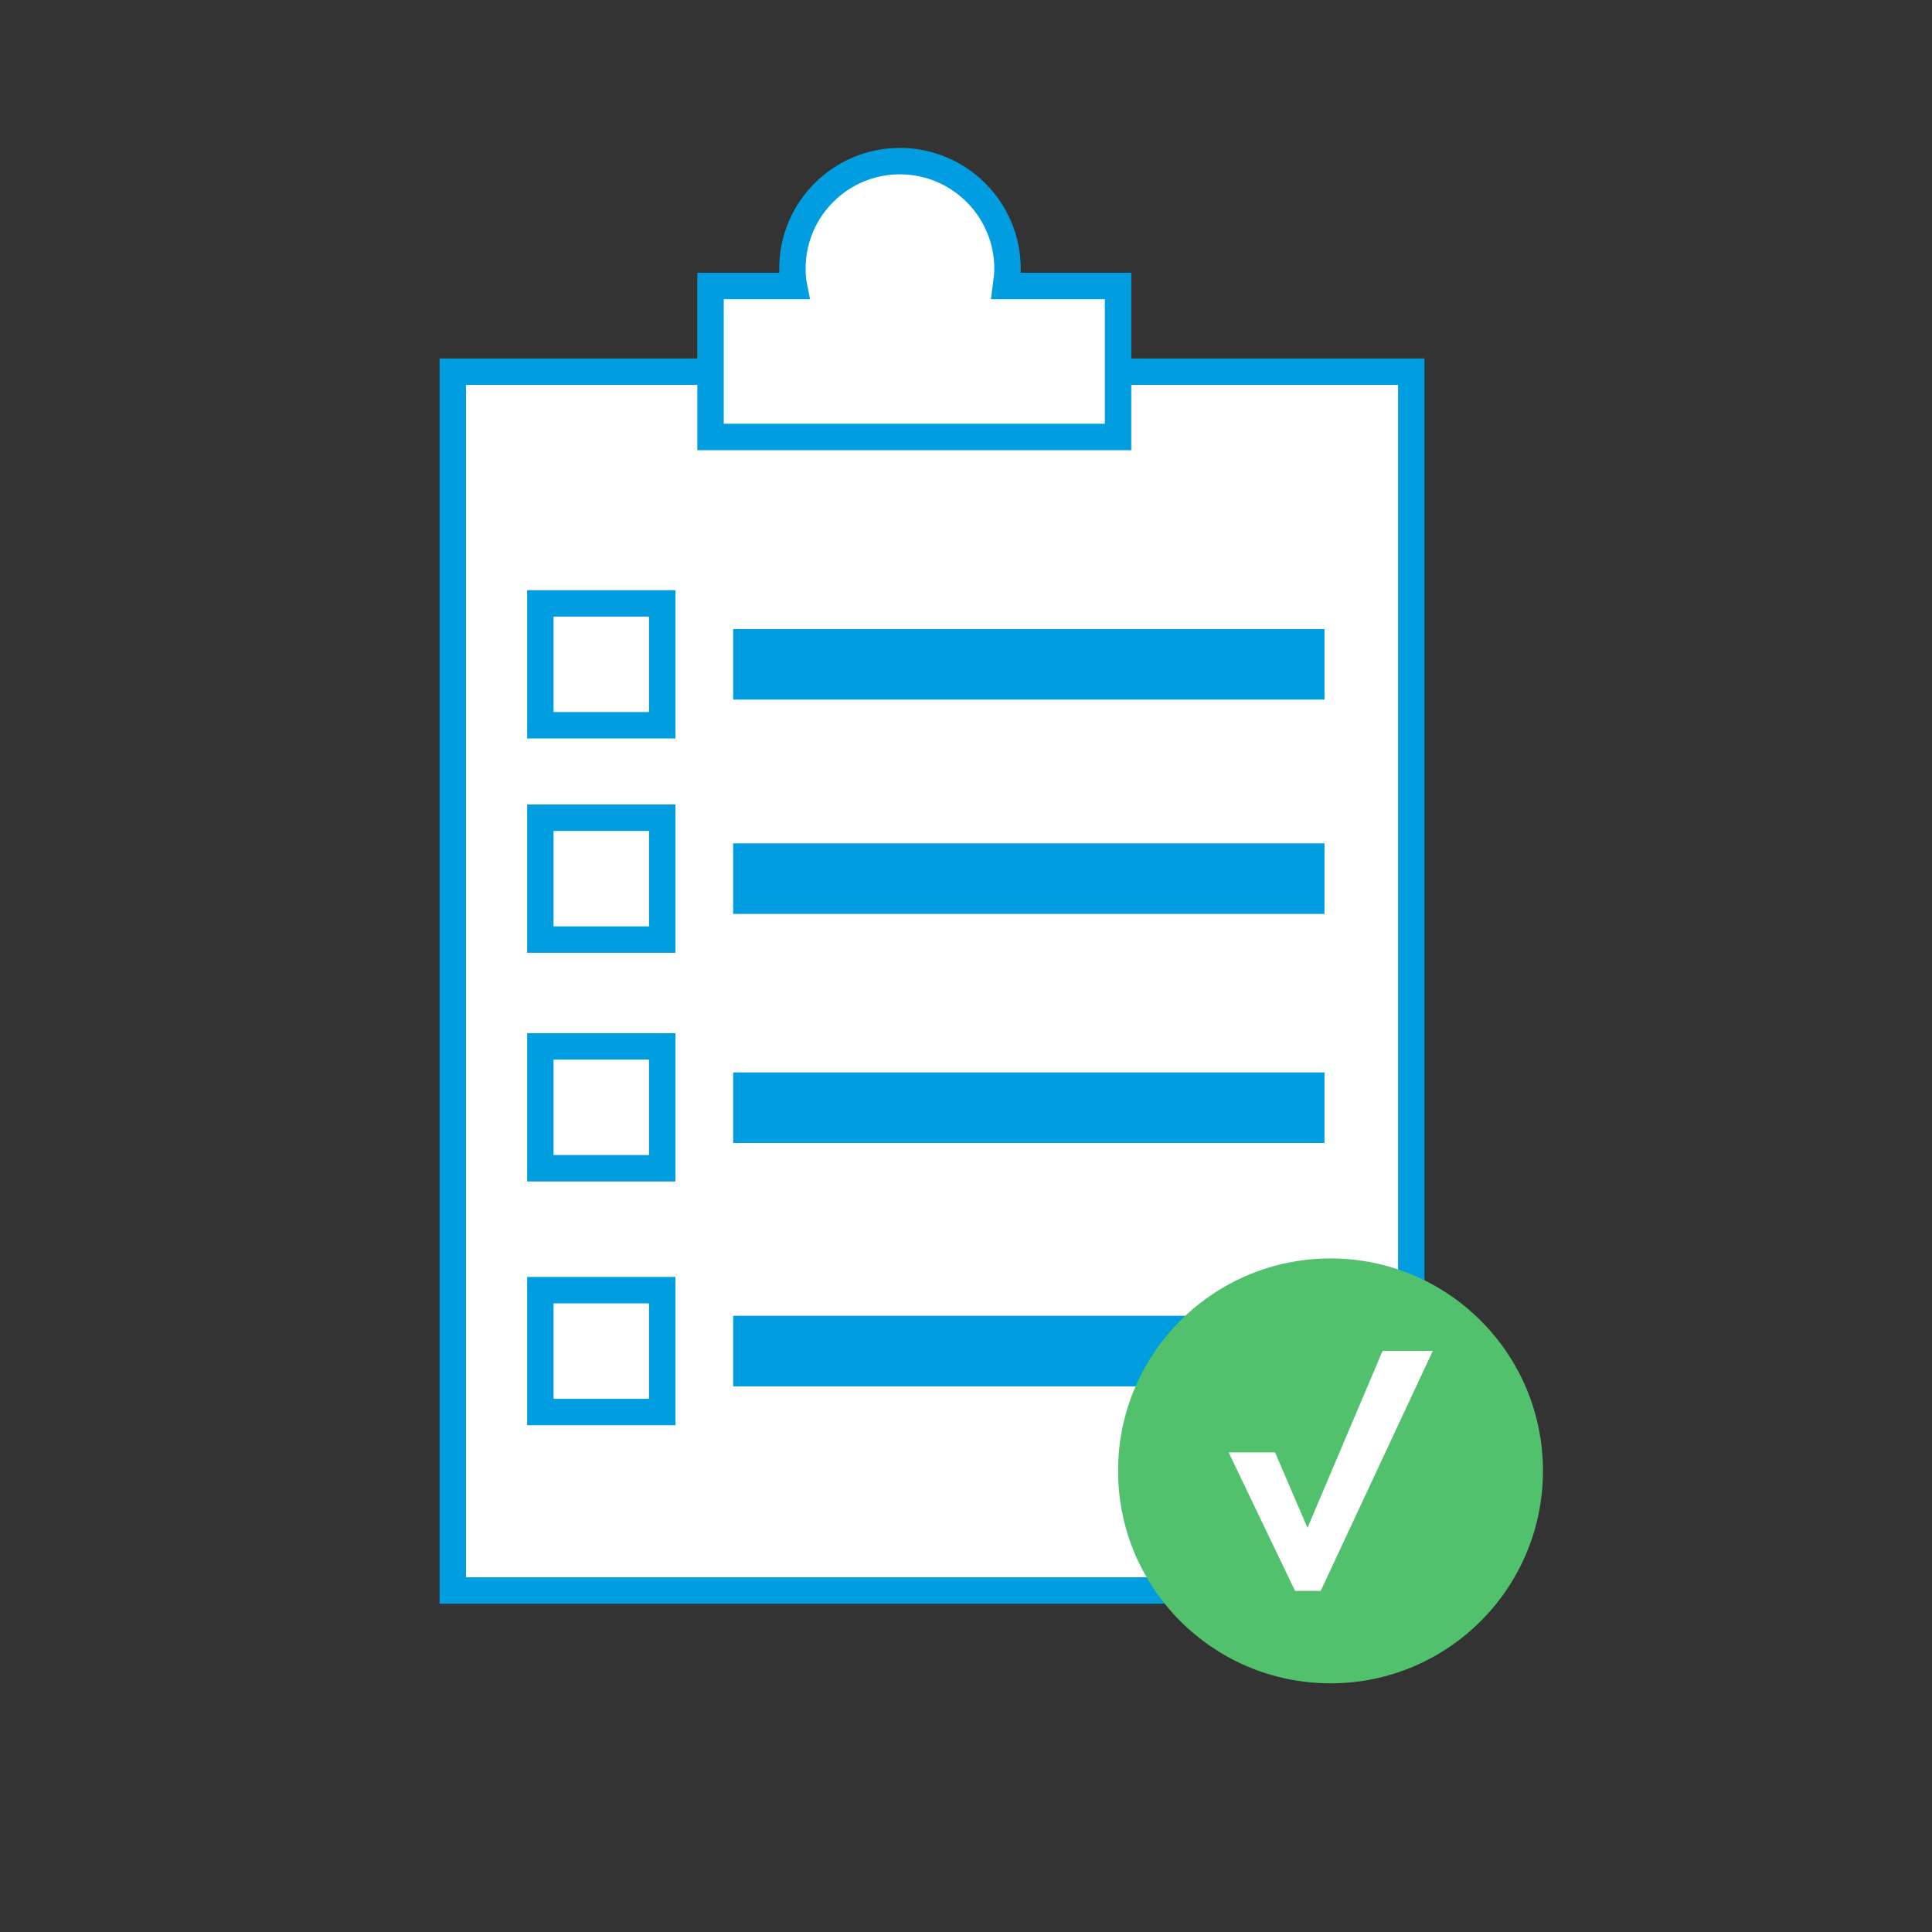
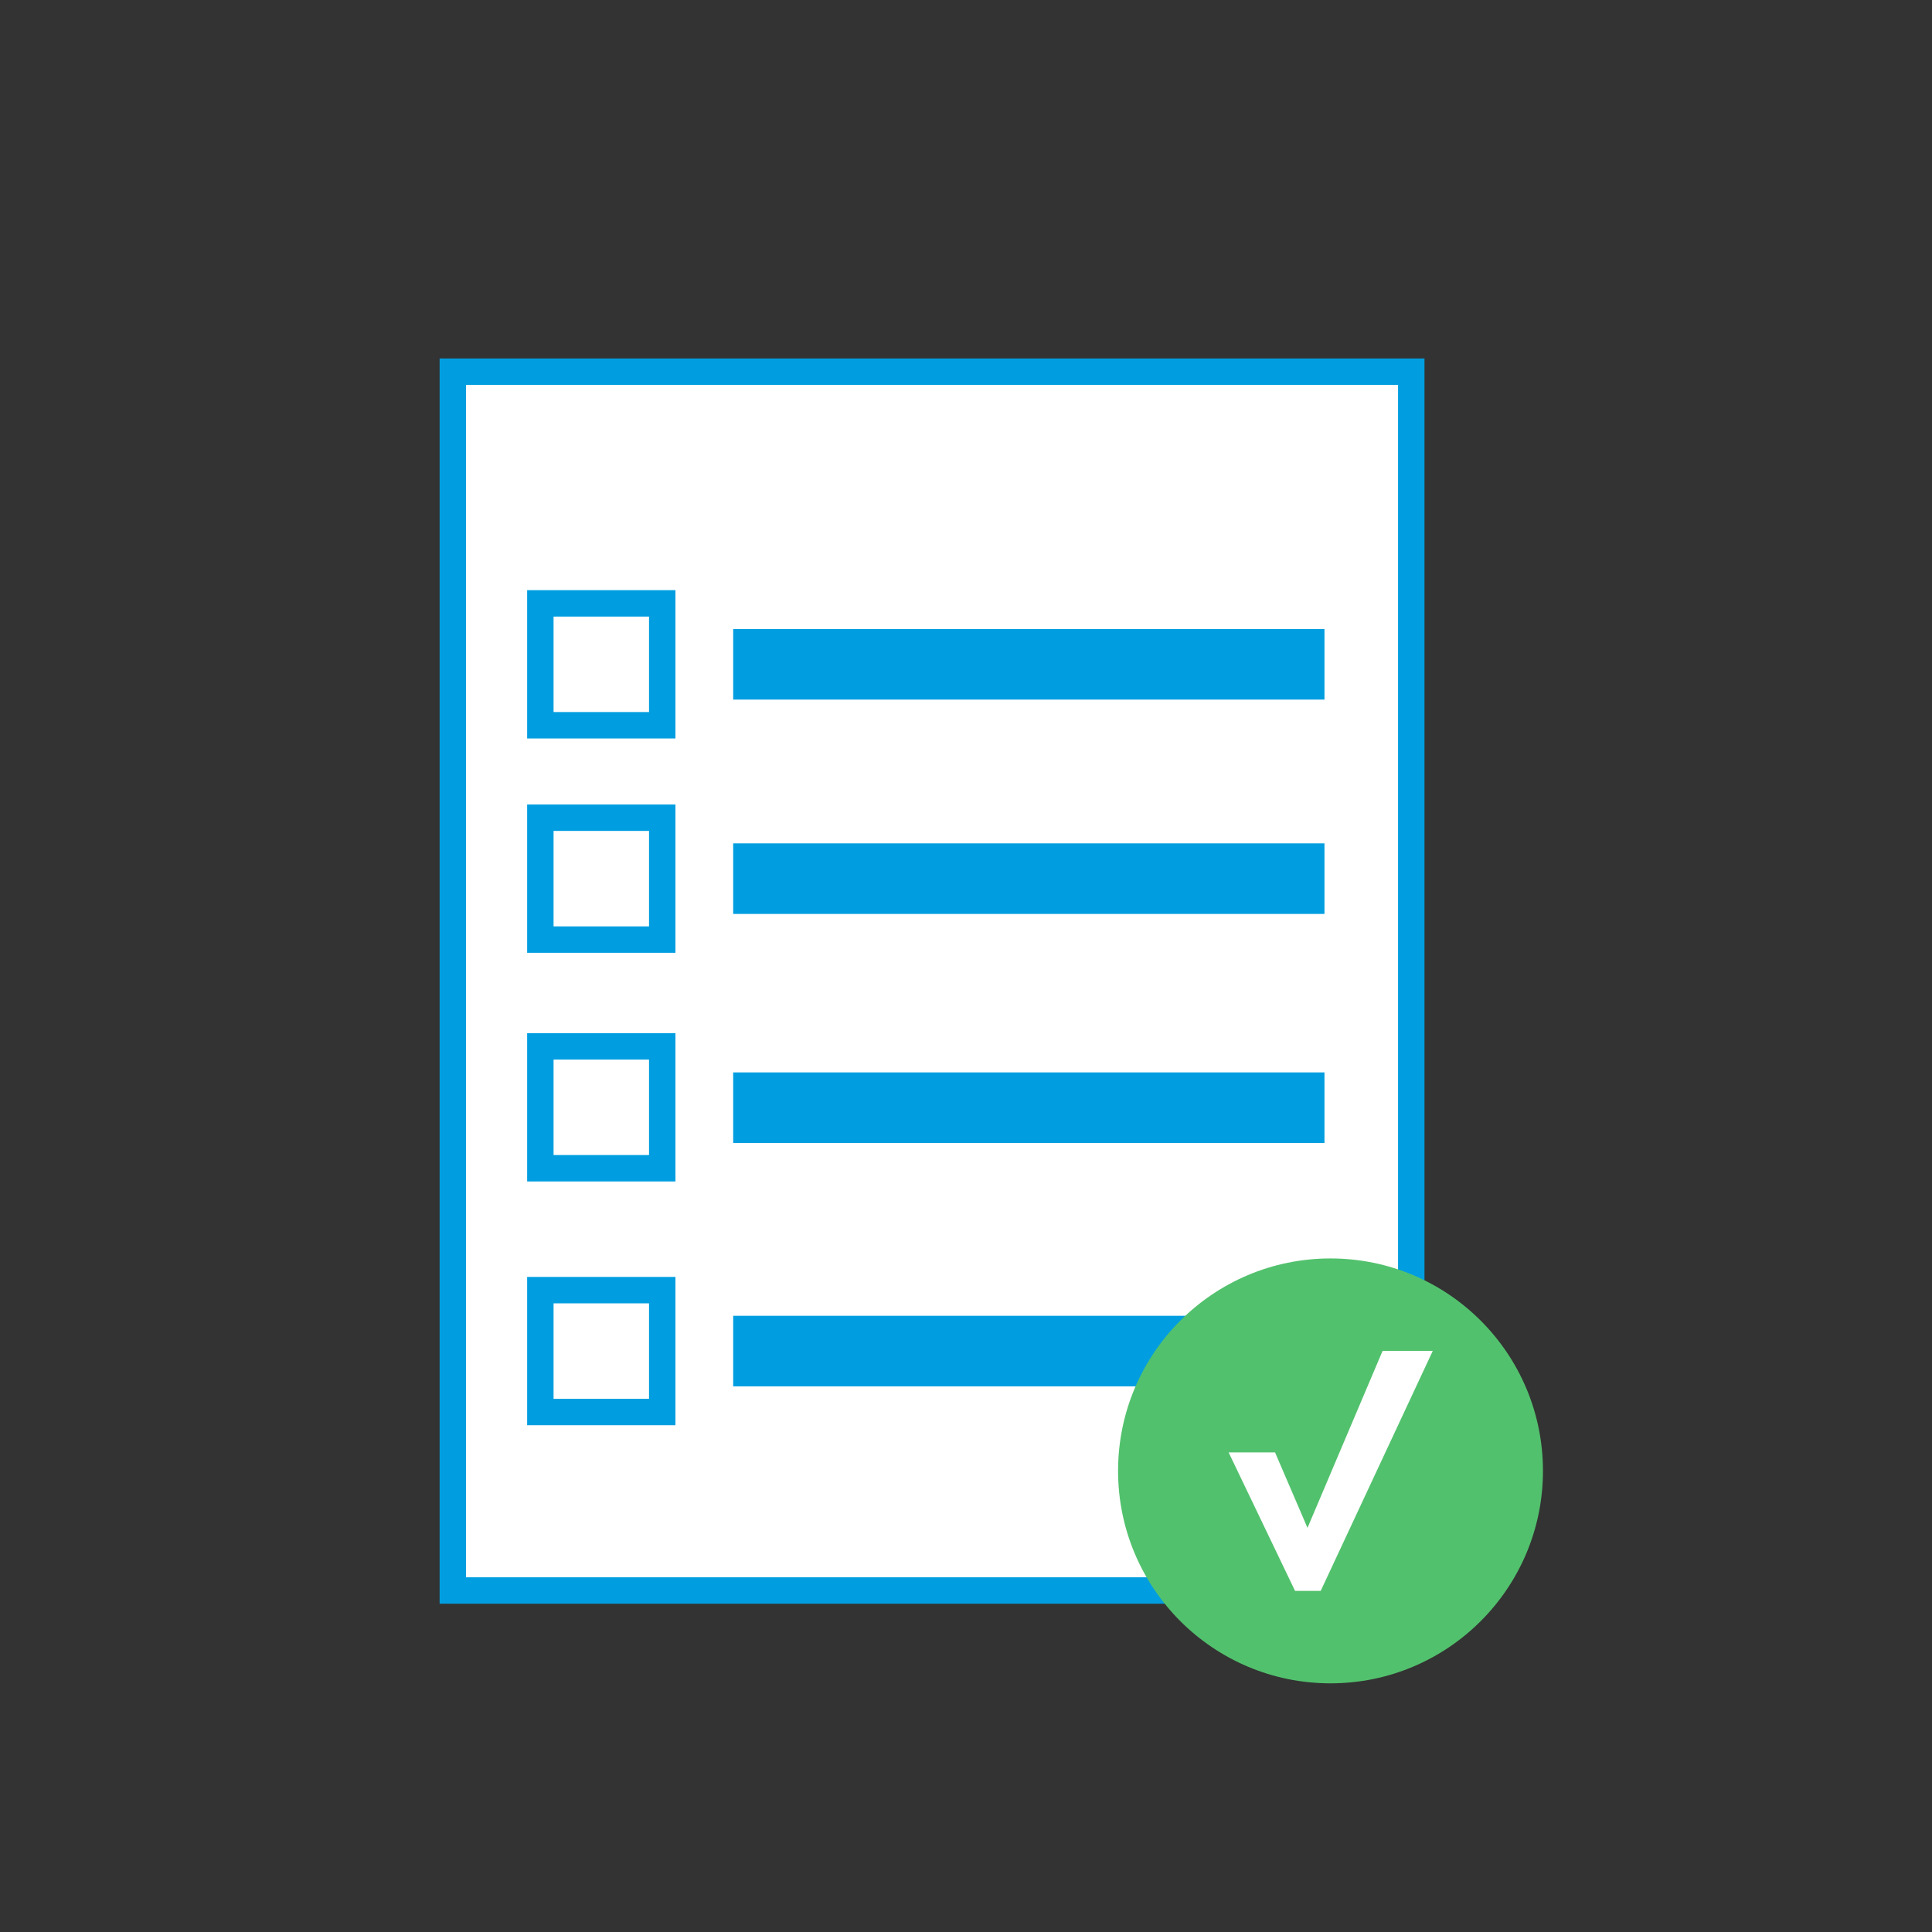
<svg xmlns="http://www.w3.org/2000/svg" version="1.1" id="Capa_1" x="0px" y="0px" viewBox="0 0 512 512" style="enable-background:new 0 0 512 512;" xml:space="preserve">
  <rect x="0" y="0" width="512" height="512" fill="#333333" stroke="none" />
  <style type="text/css">
	.st0{fill-rule:evenodd;clip-rule:evenodd;fill:#FFFFFF;stroke:#009EE0;stroke-width:7;stroke-miterlimit:10;}
	.st1{fill-rule:evenodd;clip-rule:evenodd;fill:#009EE0;}
	.st2{fill-rule:evenodd;clip-rule:evenodd;fill:#52C16D;}
	.st3{fill-rule:evenodd;clip-rule:evenodd;fill:#FFFFFF;}
</style>
  <rect x="120" y="98.5" class="st0" width="254" height="323" />
-   <path class="st0" d="M266.6,75.8c0.2-1.5,0.4-3,0.4-4.6c0-15.7-12.8-28.5-28.5-28.5S210,55.4,210,71.2c0,1.6,0.1,3.1,0.4,4.6h-22.1  v40h108v-40H266.6z" />
  <g>
    <rect x="143.2" y="159.9" class="st0" width="32.3" height="32.3" />
    <rect x="194.3" y="166.7" class="st1" width="156.7" height="18.7" />
  </g>
  <g>
    <rect x="143.2" y="216.7" class="st0" width="32.3" height="32.3" />
    <rect x="194.3" y="223.5" class="st1" width="156.7" height="18.7" />
  </g>
  <g>
    <rect x="143.2" y="277.3" class="st0" width="32.3" height="32.3" />
    <rect x="194.3" y="284.2" class="st1" width="156.7" height="18.7" />
  </g>
  <g>
    <rect x="143.2" y="341.9" class="st0" width="32.3" height="32.3" />
    <rect x="194.3" y="348.7" class="st1" width="156.7" height="18.7" />
  </g>
  <g>
    <circle class="st2" cx="352.6" cy="389.8" r="56.3" />
    <polygon class="st3" points="325.6,384.9 337.9,384.9 346.5,404.9 366.4,358 379.7,358 350,421.6 343.2,421.6  " />
  </g>
</svg>